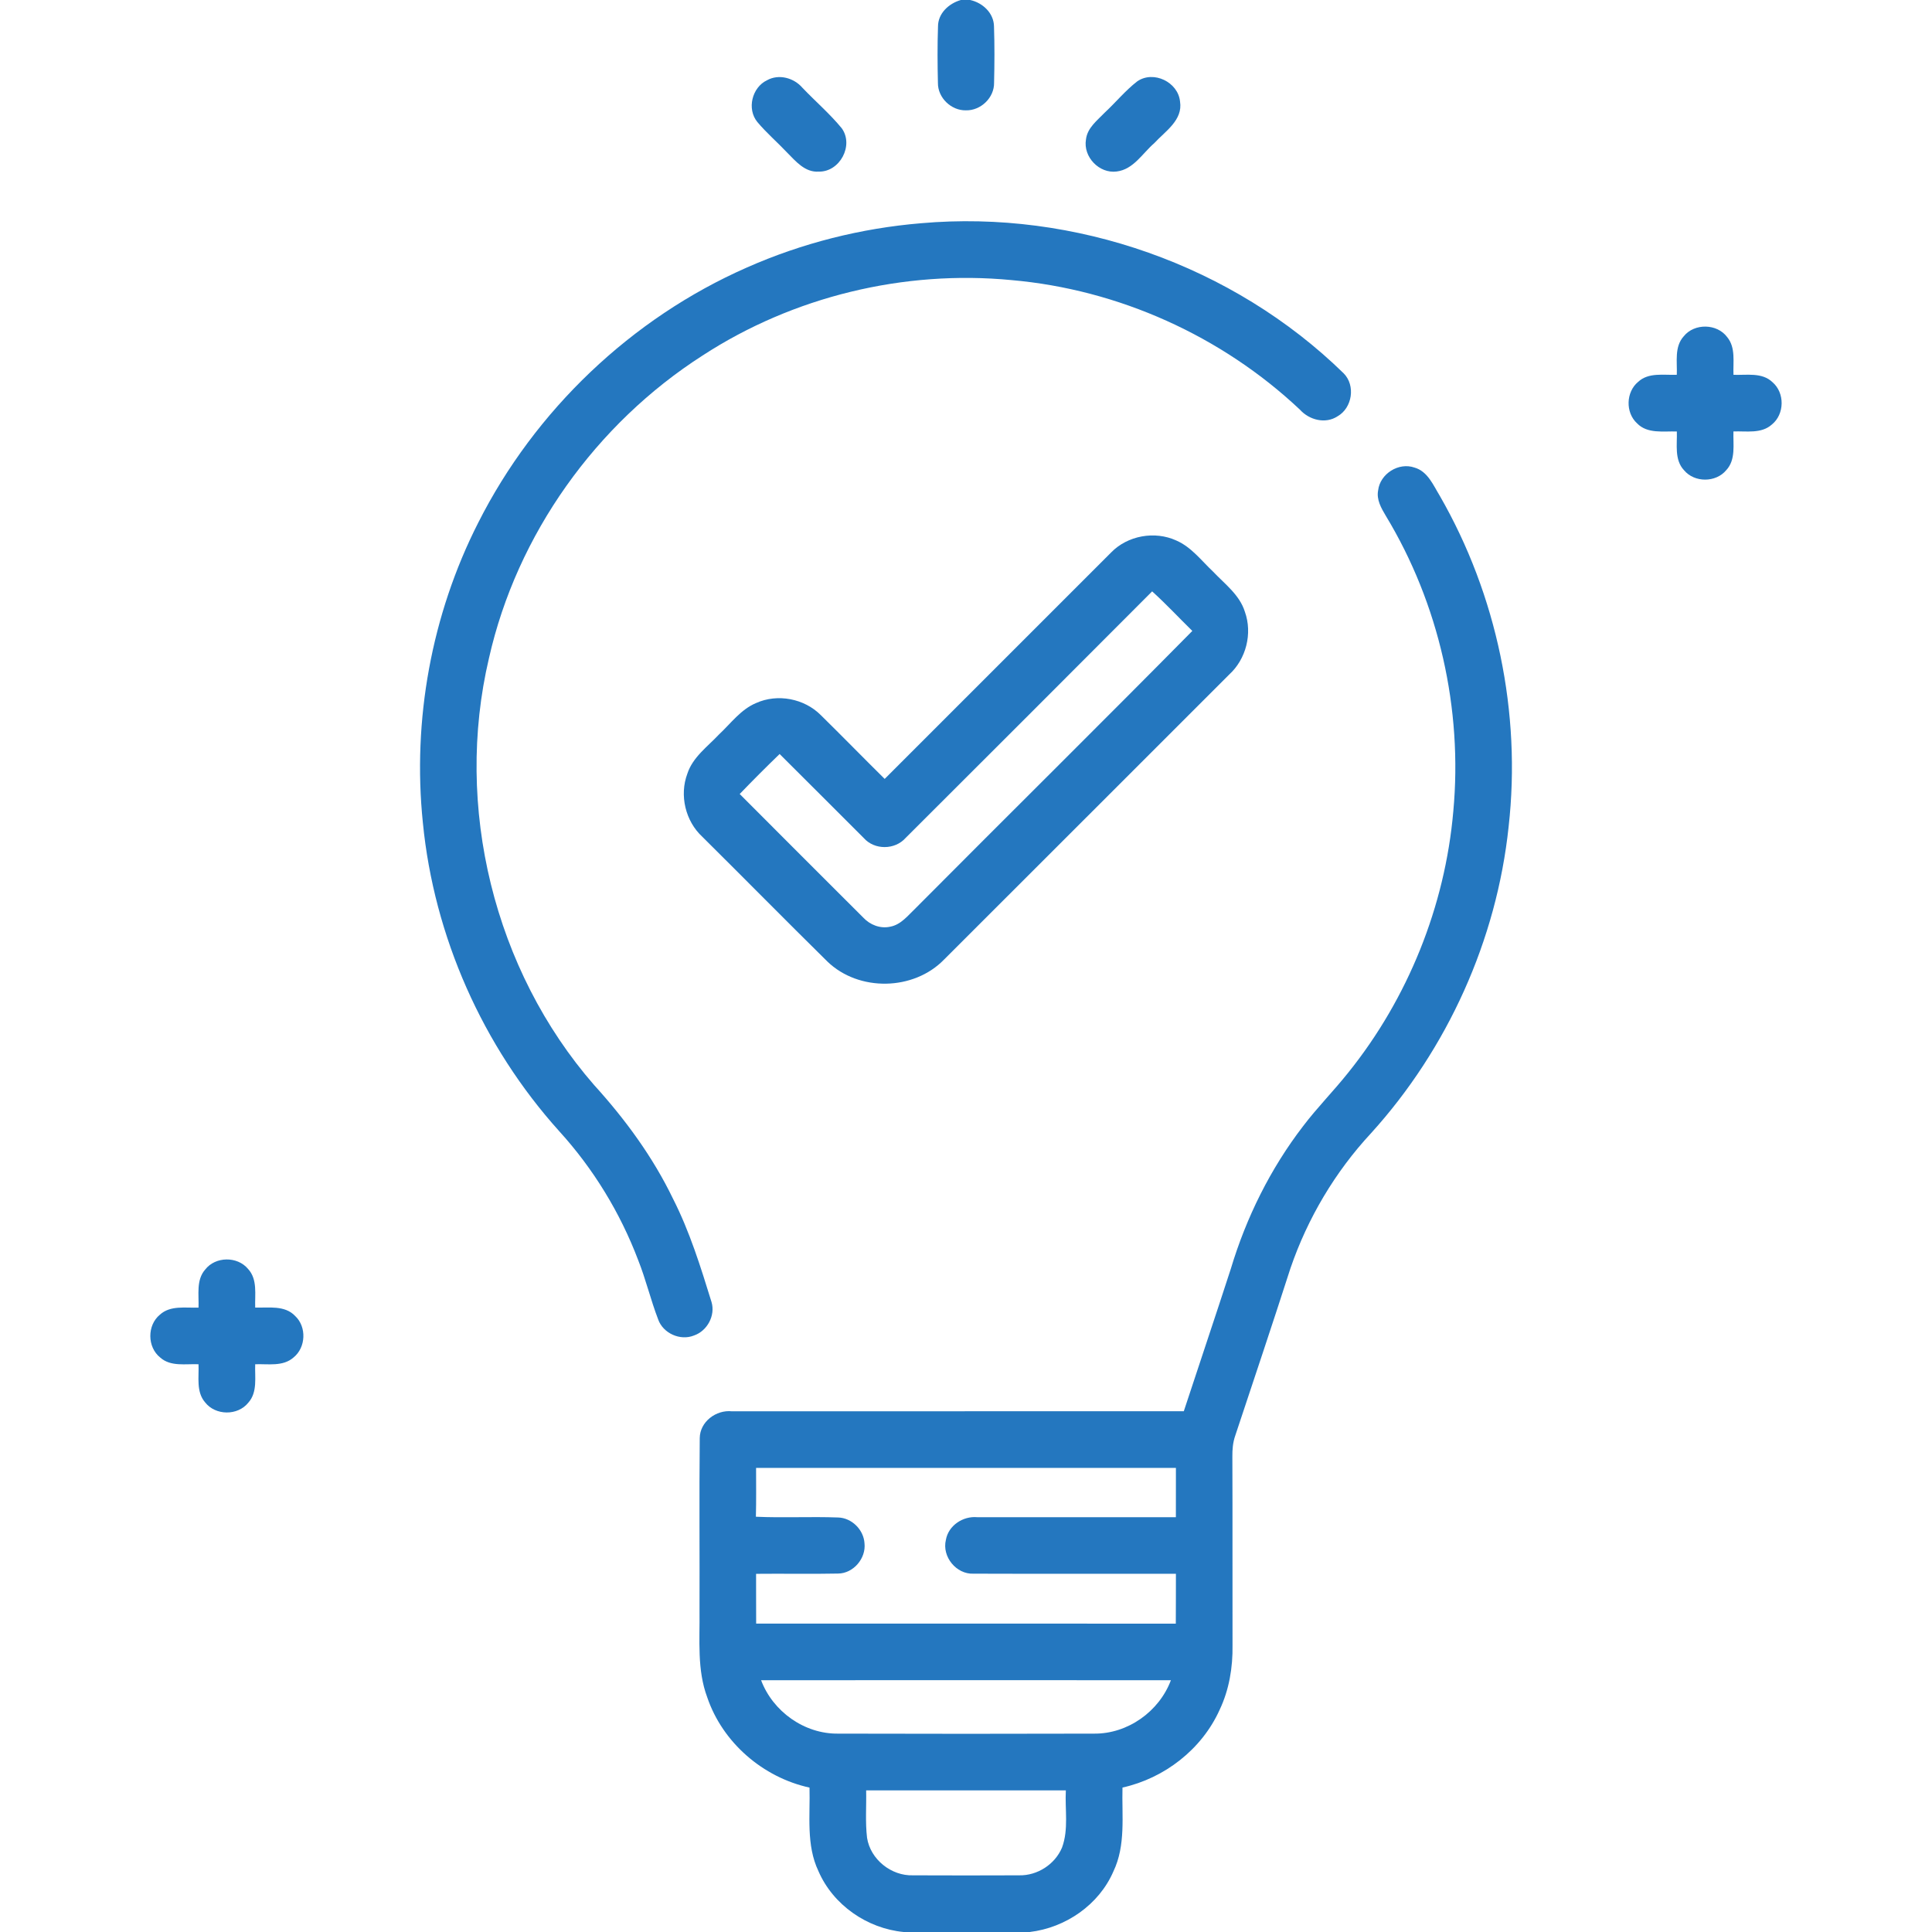
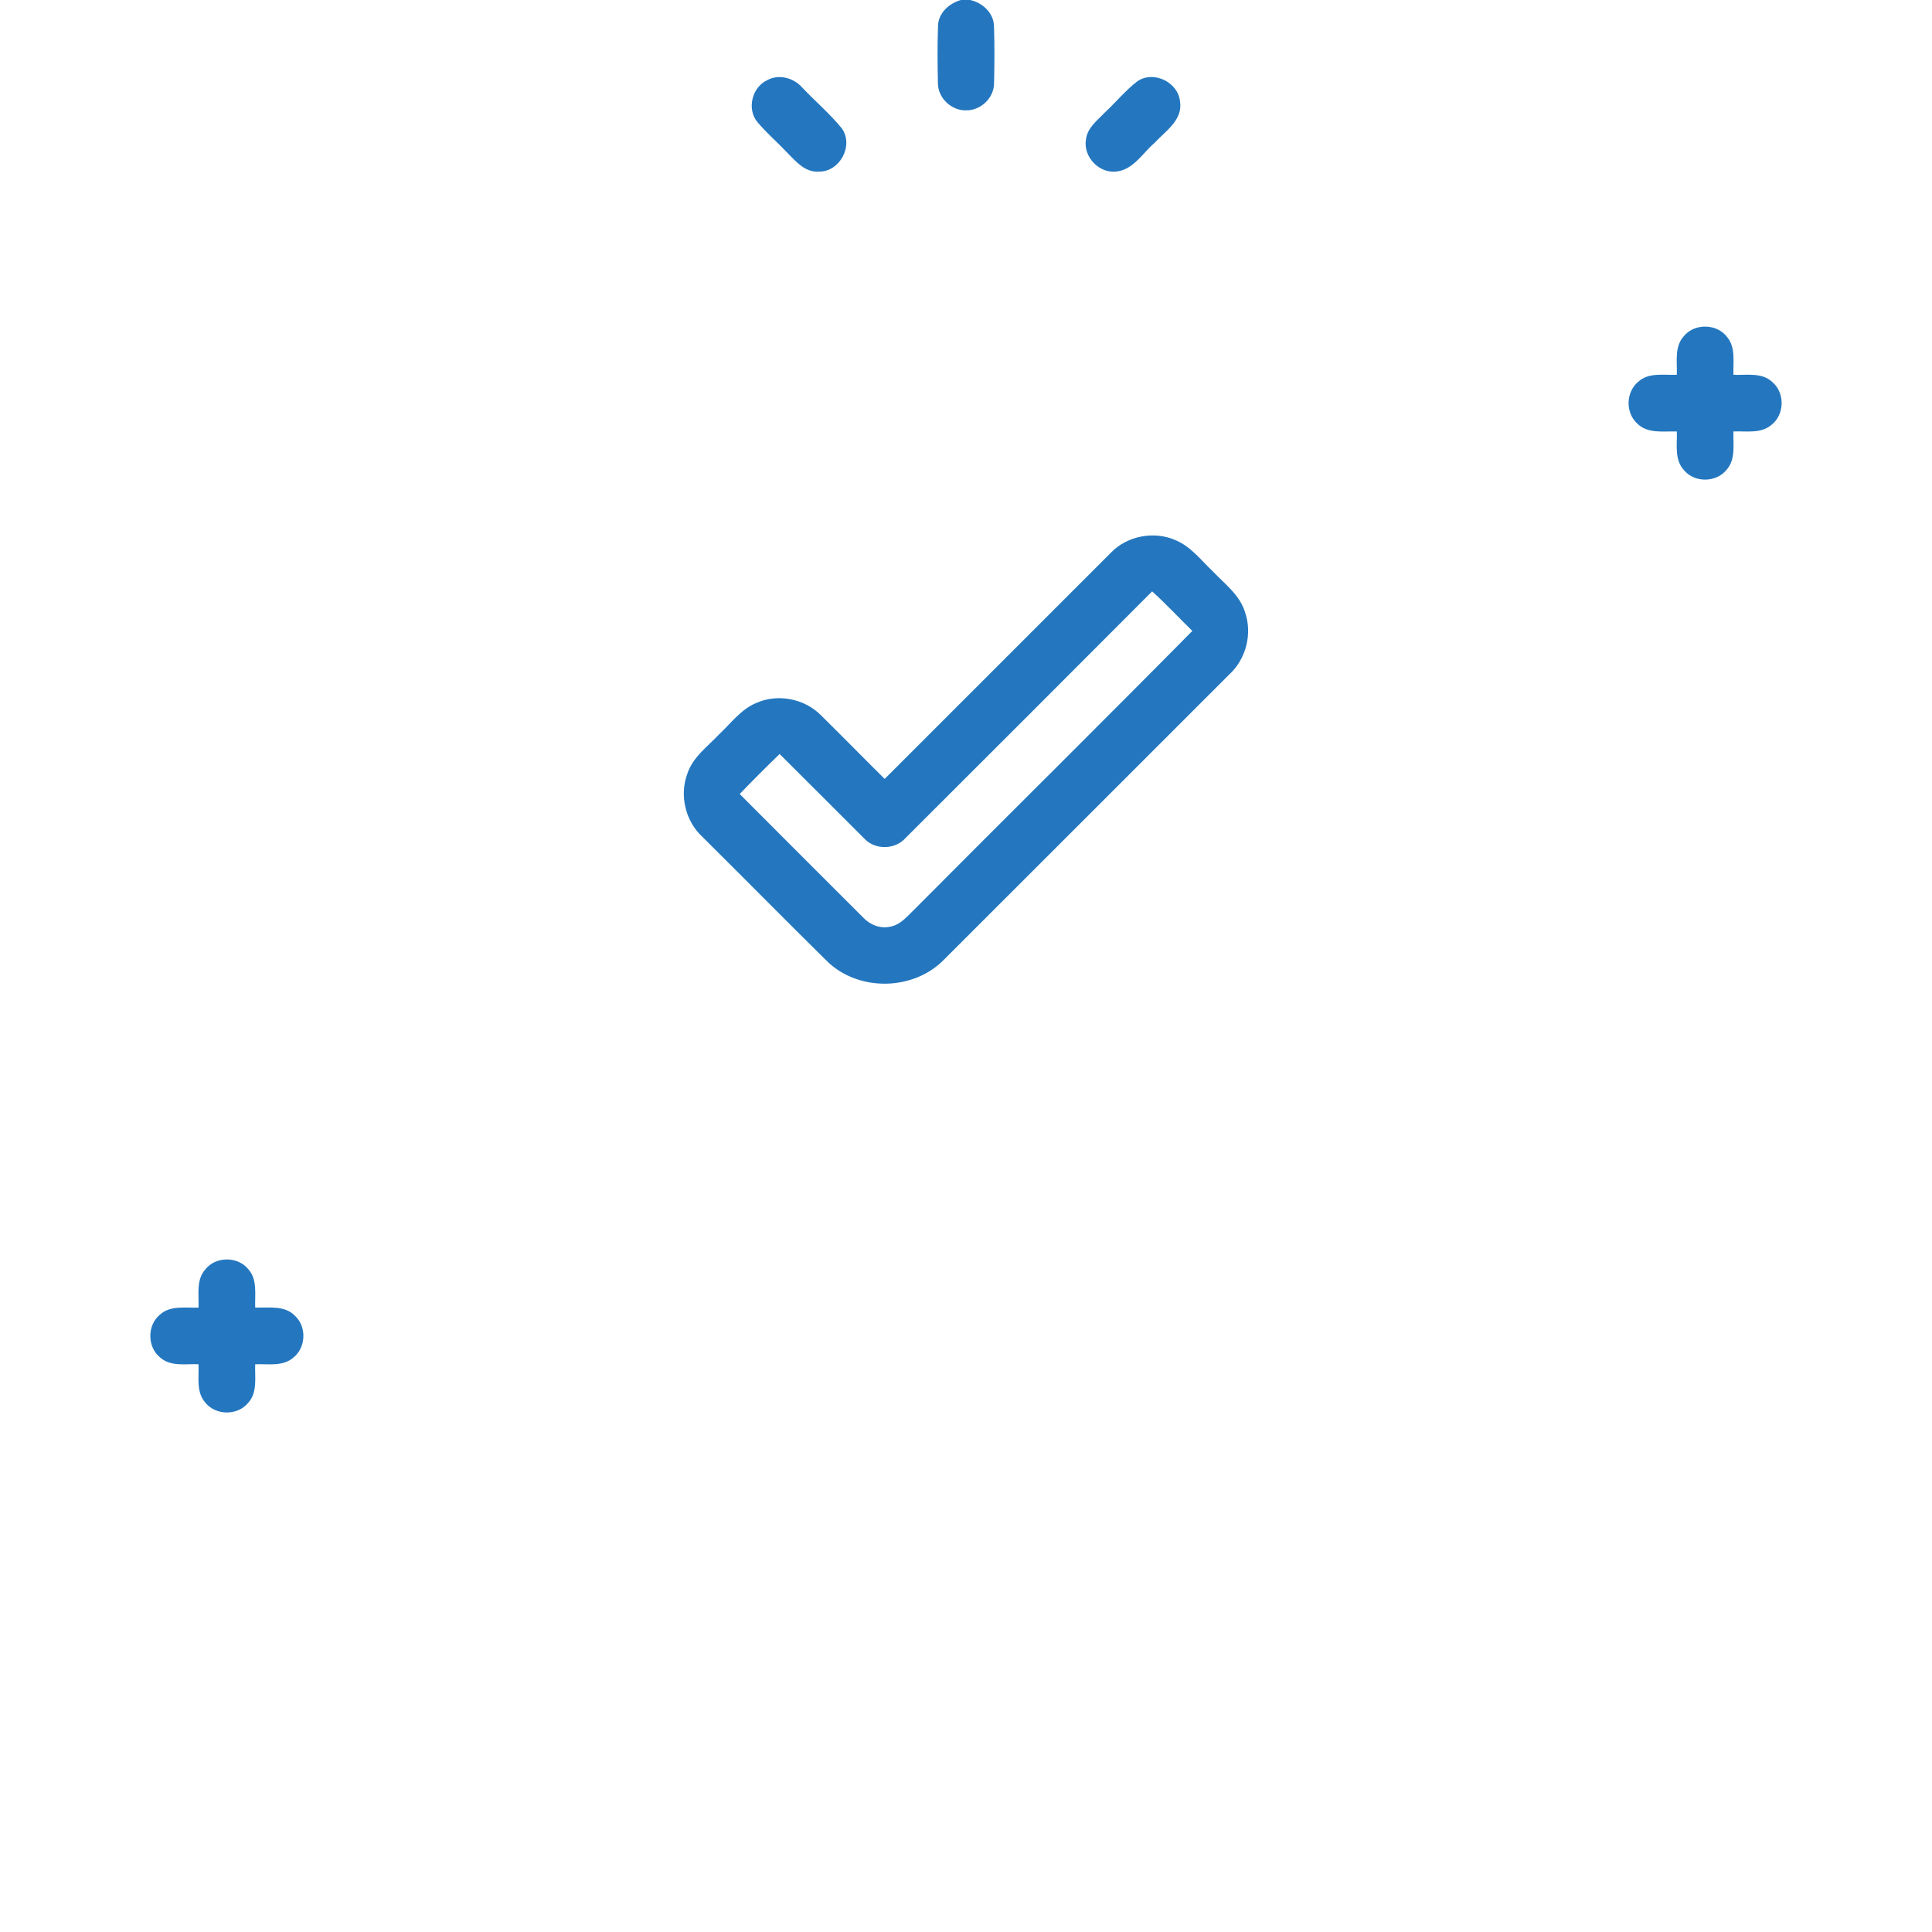
<svg xmlns="http://www.w3.org/2000/svg" width="512pt" height="512pt" viewBox="0 0 512 512">
  <g id="#2477bfff">
    <path fill="#2477bf" opacity="1.00" d=" M 254.64 0.00 L 257.10 0.00 C 260.41 0.72 263.38 3.46 263.42 7.02 C 263.59 11.98 263.56 16.95 263.44 21.91 C 263.52 25.89 259.91 29.34 255.97 29.24 C 252.08 29.32 248.52 25.91 248.56 21.99 C 248.44 17.01 248.41 12.02 248.58 7.05 C 248.57 3.53 251.46 0.91 254.64 0.00 Z" />
    <path fill="#2477bf" opacity="1.00" d=" M 203.26 21.27 C 206.40 19.52 210.40 20.63 212.66 23.27 C 216.10 26.88 219.91 30.14 223.07 33.99 C 226.35 38.54 222.55 45.61 216.97 45.48 C 213.33 45.73 210.88 42.74 208.58 40.42 C 206.00 37.68 203.12 35.22 200.71 32.34 C 197.87 28.89 199.28 23.17 203.26 21.27 Z" />
    <path fill="#2477bf" opacity="1.00" d=" M 301.39 21.55 C 305.70 18.59 312.20 21.75 312.72 26.89 C 313.52 31.85 308.80 34.77 305.90 37.93 C 302.77 40.63 300.37 44.92 295.92 45.45 C 291.30 46.06 287.01 41.56 287.79 36.98 C 288.14 33.86 290.81 31.90 292.82 29.79 C 295.72 27.09 298.25 23.98 301.39 21.55 Z" />
-     <path fill="#2477bf" opacity="1.00" d=" M 244.08 59.16 C 284.83 55.55 326.81 70.33 356.09 98.94 C 359.28 102.16 358.38 108.09 354.47 110.32 C 351.24 112.44 346.95 111.30 344.49 108.56 C 323.77 89.04 296.44 76.72 268.08 74.23 C 239.57 71.48 210.21 78.58 186.20 94.21 C 157.94 112.32 136.97 141.63 129.58 174.43 C 120.33 213.74 130.90 257.07 157.44 287.54 C 165.69 296.62 173.02 306.61 178.36 317.69 C 182.79 326.40 185.69 335.77 188.57 345.08 C 189.62 348.66 187.41 352.72 183.91 353.92 C 180.28 355.39 175.72 353.35 174.42 349.66 C 172.43 344.48 171.16 339.06 169.11 333.91 C 164.35 321.36 157.24 309.72 148.21 299.79 C 127.91 277.25 115.01 248.18 112.06 217.99 C 109.27 190.84 114.34 162.92 126.71 138.57 C 141.75 108.74 167.35 84.32 197.96 70.88 C 212.53 64.43 228.20 60.48 244.08 59.16 Z" />
    <path fill="#2477bf" opacity="1.00" d=" M 446.20 89.13 C 449.03 85.60 455.05 85.71 457.74 89.36 C 460.03 92.15 459.24 96.00 459.39 99.33 C 462.85 99.46 466.95 98.62 469.71 101.27 C 473.04 104.10 472.95 109.81 469.53 112.53 C 466.74 115.01 462.78 114.20 459.38 114.34 C 459.26 117.77 460.06 121.81 457.49 124.58 C 454.73 127.93 449.07 127.95 446.29 124.62 C 443.68 121.85 444.50 117.78 444.38 114.35 C 440.82 114.23 436.58 115.02 433.84 112.19 C 430.72 109.33 430.88 103.88 434.13 101.19 C 436.91 98.62 440.94 99.46 444.37 99.32 C 444.51 95.91 443.68 91.92 446.20 89.13 Z" />
-     <path fill="#2477bf" opacity="1.00" d=" M 365.22 129.95 C 365.73 125.56 370.66 122.44 374.85 123.91 C 378.36 124.91 379.82 128.56 381.56 131.40 C 396.71 157.73 403.19 188.91 399.80 219.09 C 396.63 249.12 383.61 277.95 363.34 300.31 C 353.81 310.57 346.53 322.85 341.99 336.09 C 337.21 350.94 332.25 365.73 327.33 380.53 C 326.72 382.29 326.57 384.16 326.59 386.02 C 326.66 402.68 326.59 419.33 326.63 435.99 C 326.73 441.87 325.74 447.82 323.20 453.15 C 318.49 463.59 308.60 471.25 297.47 473.72 C 297.27 481.15 298.39 489.01 295.06 495.95 C 291.23 504.81 282.39 510.87 272.89 512.00 L 239.47 512.00 C 229.79 511.07 220.78 504.84 216.90 495.88 C 213.60 488.96 214.73 481.12 214.53 473.73 C 202.19 471.04 191.48 461.80 187.42 449.79 C 184.70 442.51 185.48 434.64 185.38 427.03 C 185.43 411.73 185.29 396.43 185.44 381.13 C 185.47 376.77 189.78 373.56 193.97 374.01 C 233.89 373.98 273.81 374.02 313.72 373.99 C 317.85 361.41 322.09 348.87 326.17 336.28 C 330.26 322.66 336.67 309.70 345.35 298.42 C 349.08 293.50 353.44 289.11 357.28 284.28 C 373.11 264.60 382.95 240.17 385.14 215.01 C 387.65 187.89 381.36 160.00 367.25 136.69 C 366.04 134.66 364.74 132.41 365.22 129.95 M 200.37 389.01 C 200.37 393.32 200.43 397.63 200.32 401.95 C 207.58 402.28 214.85 401.88 222.11 402.15 C 225.72 402.25 228.87 405.38 229.10 408.97 C 229.55 412.99 226.15 416.99 222.07 417.01 C 214.84 417.16 207.60 417.00 200.37 417.08 C 200.39 421.47 200.36 425.87 200.39 430.27 C 237.46 430.27 274.53 430.26 311.60 430.28 C 311.64 425.87 311.61 421.47 311.63 417.07 C 293.75 417.03 275.88 417.11 258.01 417.04 C 253.43 417.26 249.58 412.53 250.67 408.09 C 251.33 404.28 255.19 401.74 258.94 402.07 C 276.50 402.06 294.06 402.07 311.62 402.07 C 311.62 397.71 311.62 393.36 311.63 389.01 C 274.54 388.99 237.46 388.99 200.37 389.01 M 201.70 445.28 C 204.82 453.57 213.17 459.53 222.07 459.43 C 244.71 459.49 267.35 459.50 289.99 459.43 C 298.87 459.50 307.20 453.56 310.30 445.28 C 274.10 445.25 237.90 445.25 201.70 445.28 M 229.54 474.47 C 229.63 478.66 229.28 482.87 229.78 487.05 C 230.68 492.77 236.19 497.17 241.95 496.98 C 251.33 497.02 260.70 497.02 270.08 496.98 C 274.91 497.09 279.59 494.07 281.45 489.62 C 283.24 484.78 282.19 479.50 282.46 474.47 C 264.82 474.46 247.18 474.46 229.54 474.47 Z" />
    <path fill="#2477bf" opacity="1.00" d=" M 294.46 146.41 C 298.83 141.91 306.04 140.63 311.73 143.24 C 315.72 144.97 318.38 148.57 321.47 151.48 C 324.57 154.76 328.52 157.64 329.91 162.14 C 331.96 167.88 330.24 174.67 325.74 178.77 C 300.55 203.92 275.42 229.13 250.22 254.26 C 242.15 262.60 227.59 262.87 219.25 254.80 C 208.15 243.86 197.21 232.75 186.15 221.78 C 181.64 217.63 180.01 210.77 182.15 205.05 C 183.58 200.65 187.51 197.87 190.55 194.63 C 193.68 191.71 196.31 188.01 200.38 186.31 C 206.05 183.75 213.14 185.11 217.52 189.51 C 223.21 195.10 228.77 200.81 234.45 206.42 C 254.46 186.42 274.45 166.40 294.46 146.41 M 305.33 156.72 C 283.59 178.54 261.80 200.30 240.00 222.06 C 237.17 225.26 231.76 225.31 228.92 222.10 C 221.47 214.69 214.08 207.22 206.61 199.82 C 203.02 203.29 199.49 206.82 196.03 210.42 C 206.93 221.37 217.87 232.28 228.80 243.20 C 230.58 245.10 233.28 246.16 235.88 245.59 C 238.80 245.07 240.67 242.54 242.71 240.62 C 267.09 216.10 291.69 191.80 315.98 167.20 C 312.42 163.72 309.03 160.06 305.33 156.72 Z" />
    <path fill="#2477bf" opacity="1.00" d=" M 54.39 336.43 C 57.10 332.94 62.91 332.88 65.73 336.27 C 68.31 339.05 67.50 343.09 67.63 346.52 C 71.20 346.62 75.47 345.85 78.21 348.74 C 81.31 351.63 81.08 357.11 77.78 359.75 C 74.98 362.22 71.03 361.41 67.63 361.54 C 67.49 364.95 68.31 368.95 65.79 371.74 C 62.99 375.23 57.08 375.17 54.34 371.62 C 51.94 368.83 52.76 364.91 52.61 361.54 C 49.22 361.39 45.23 362.25 42.45 359.75 C 39.00 357.00 38.96 351.21 42.37 348.41 C 45.15 345.86 49.18 346.66 52.61 346.53 C 52.75 343.15 51.93 339.20 54.39 336.43 Z" />
  </g>
</svg>